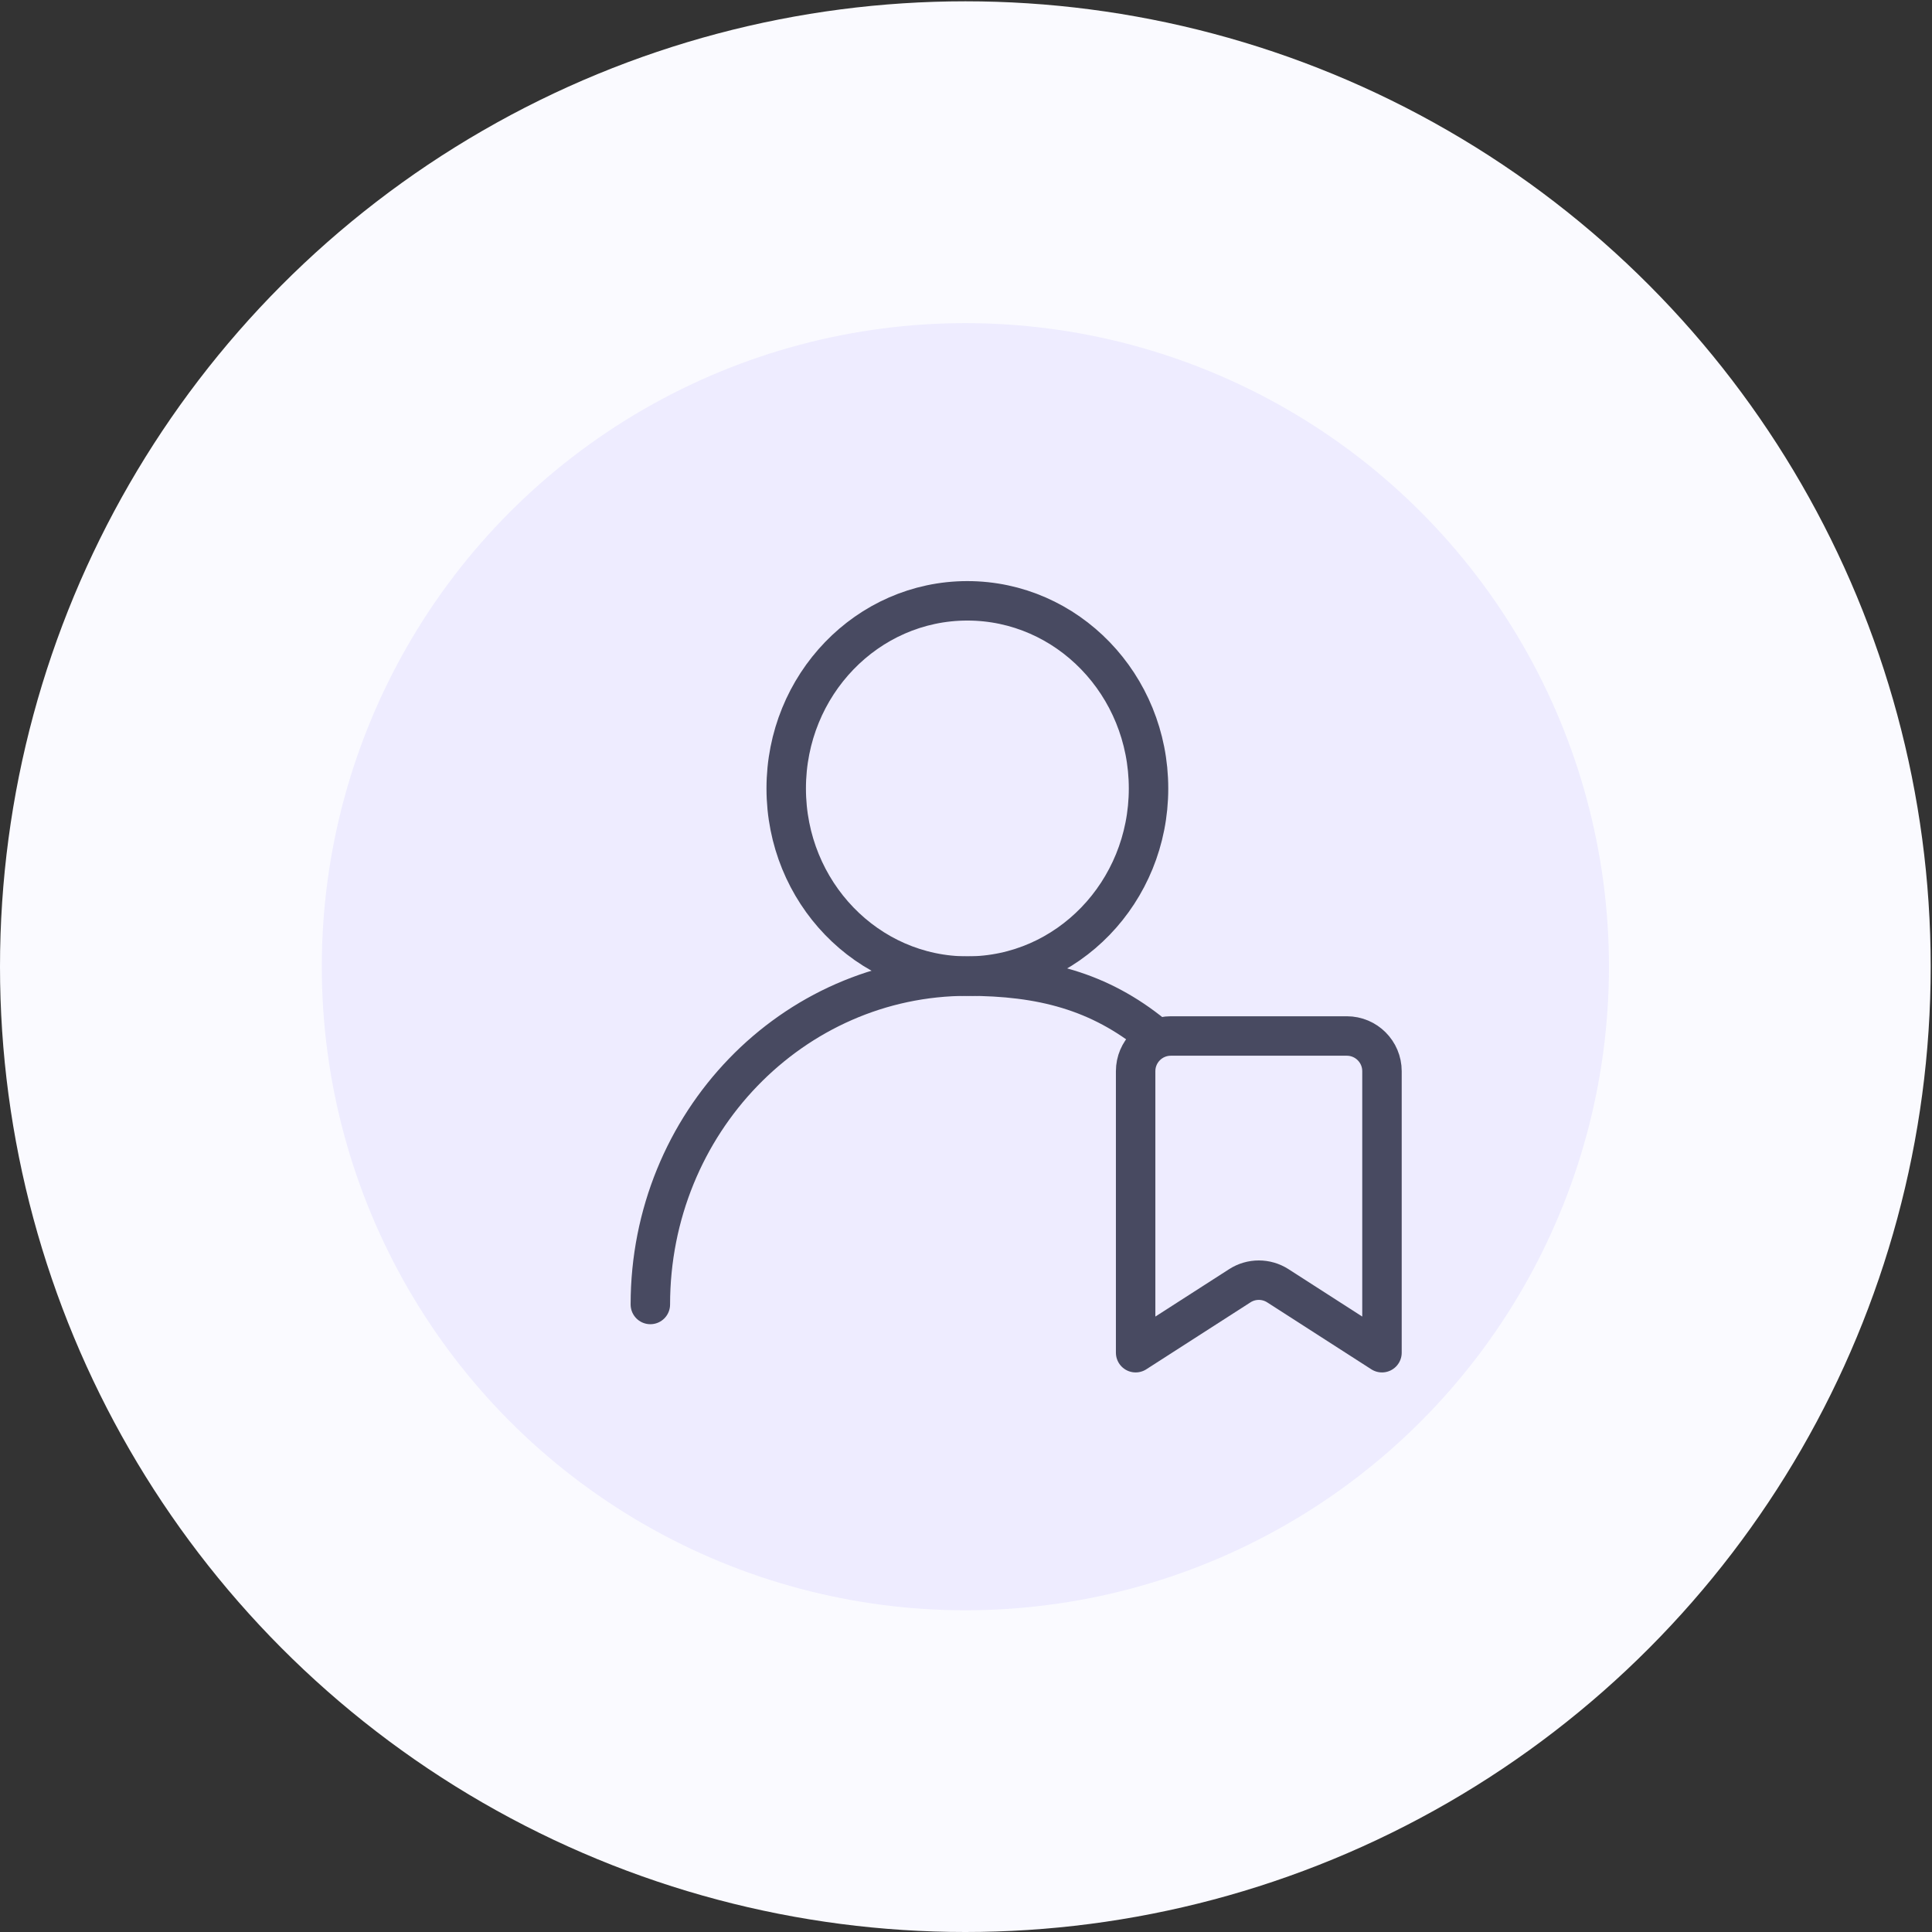
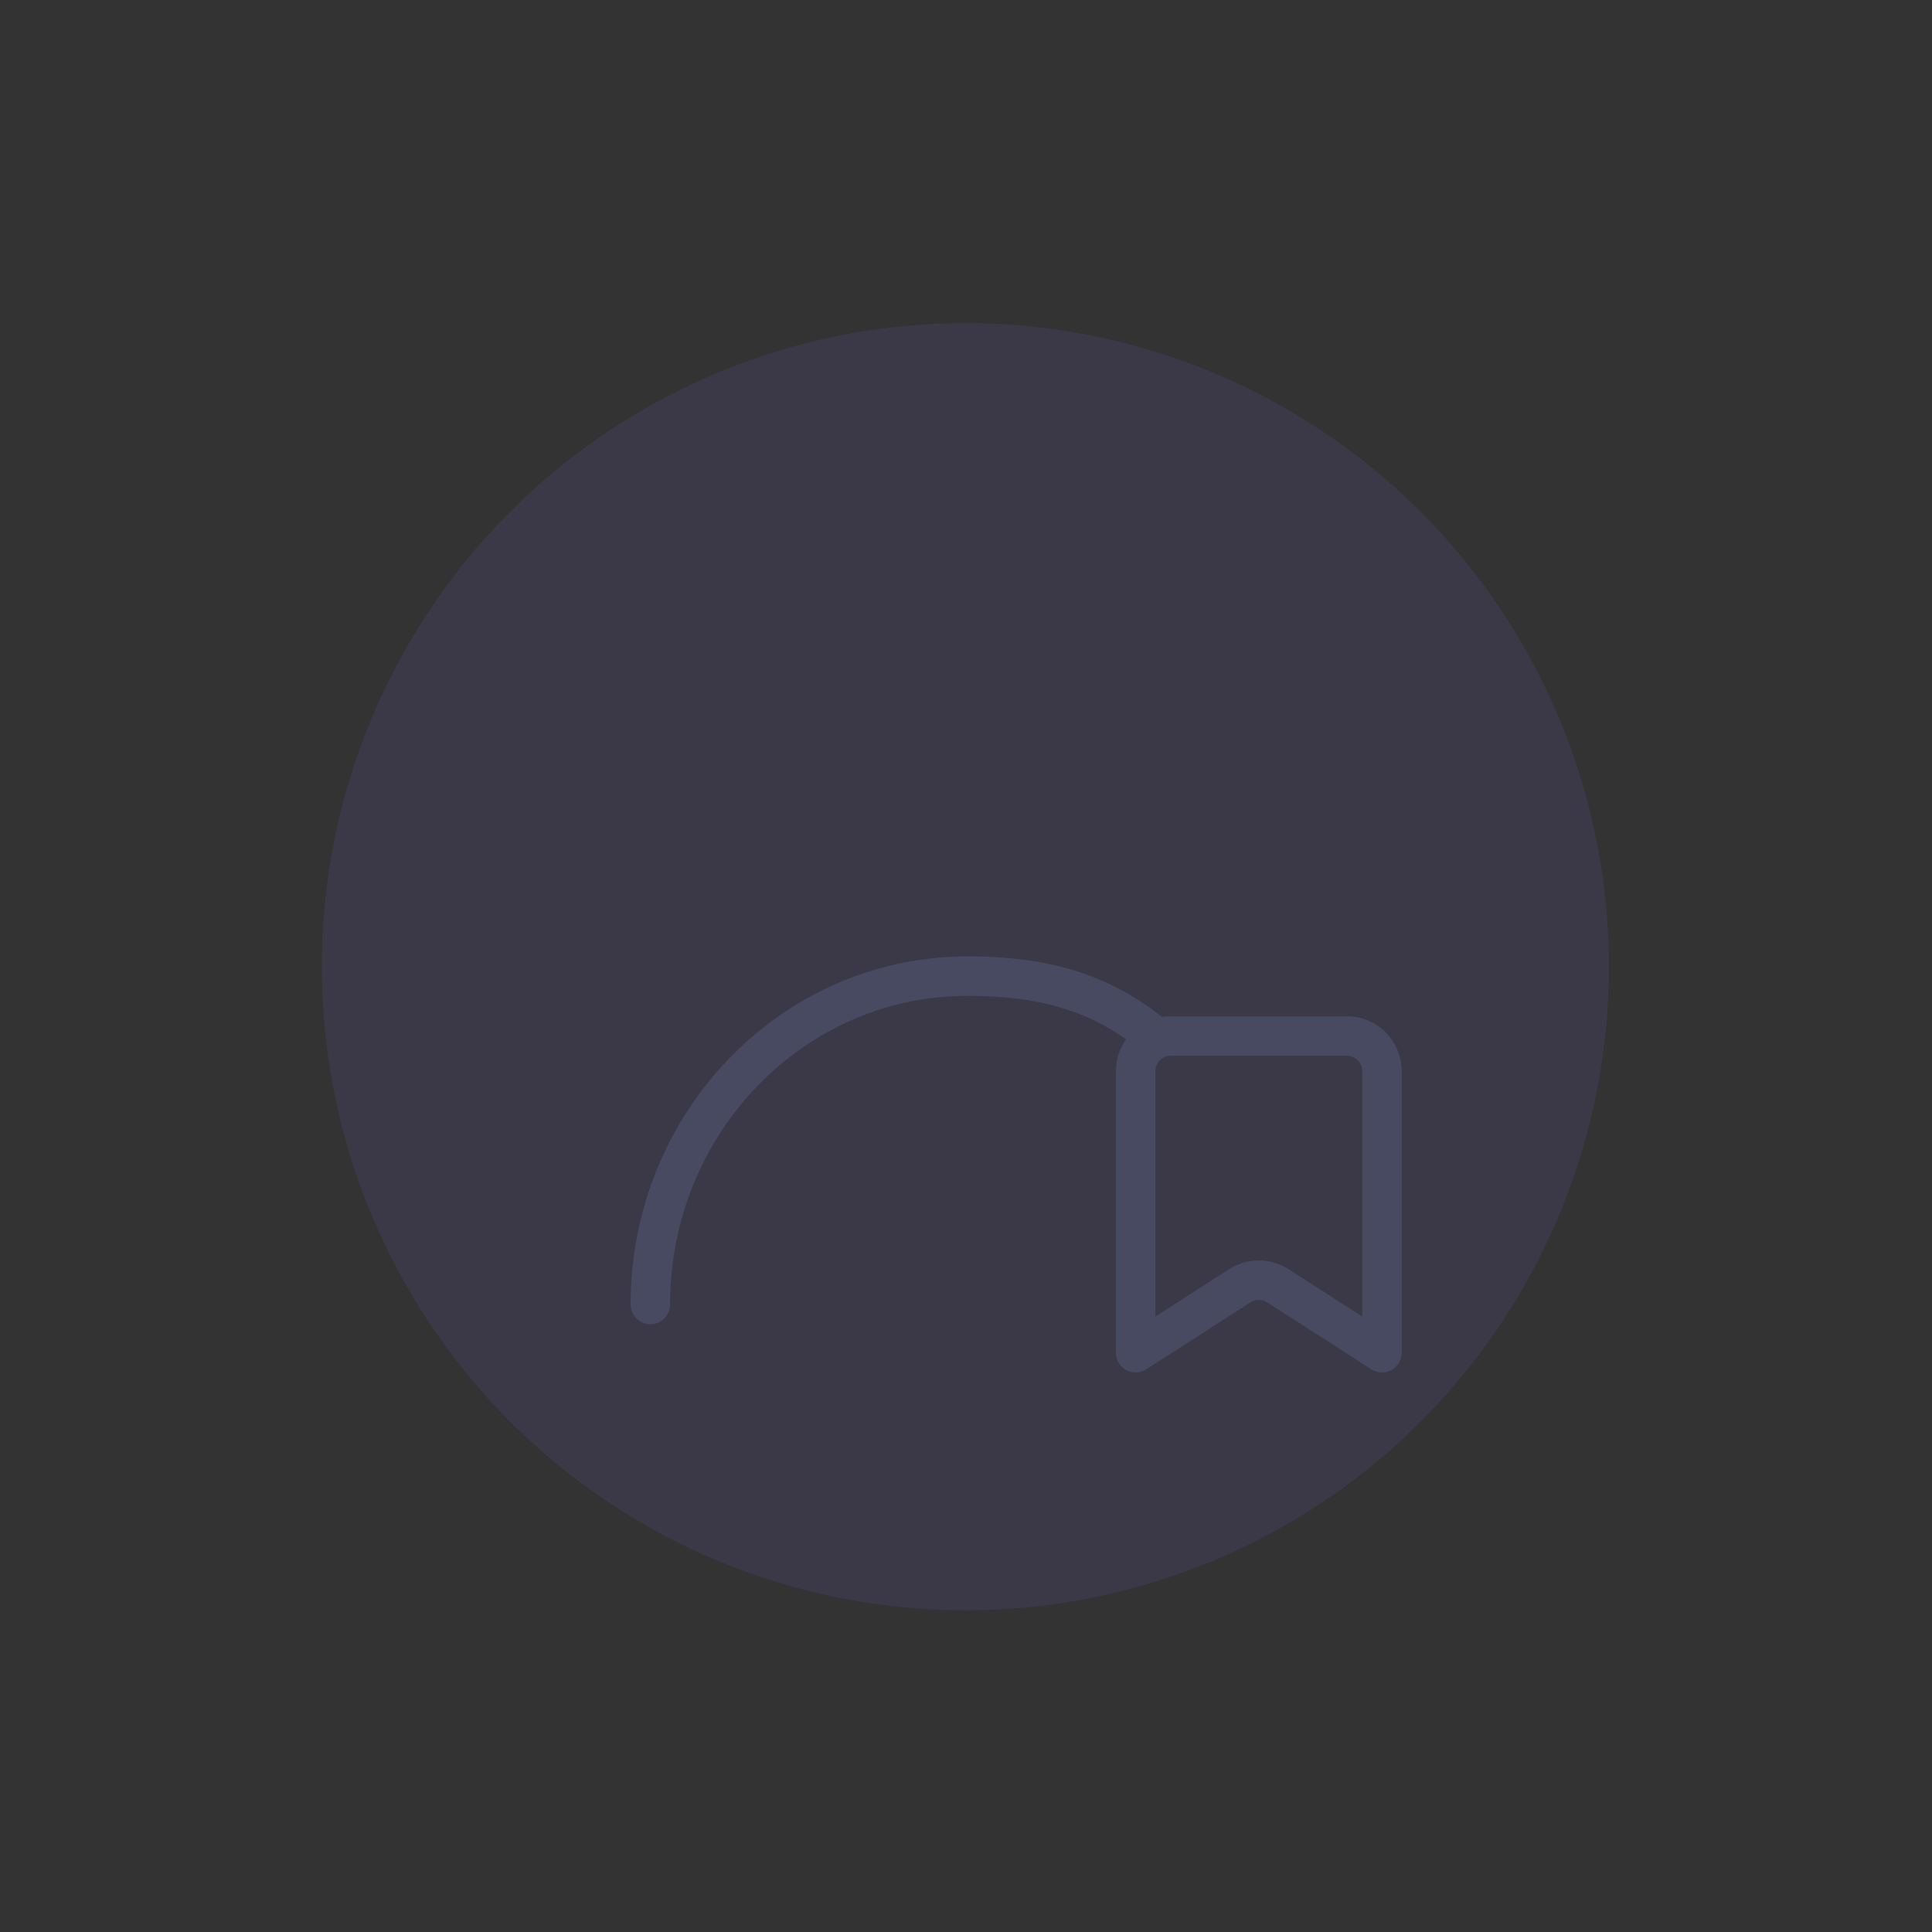
<svg xmlns="http://www.w3.org/2000/svg" width="71" height="71" viewBox="0 0 71 71" fill="none">
  <rect x="0" y="0" width="71" height="71" fill="#333333" stroke="none" />
-   <circle cx="35.476" cy="35.524" r="35.476" fill="#FAFAFF" />
  <ellipse cx="35.477" cy="35.526" rx="23.651" ry="23.651" fill="#8276FF" fill-opacity="0.1" />
-   <path d="M35.55 35.871C39.227 35.871 42.208 32.784 42.208 28.976C42.208 25.167 39.227 22.08 35.55 22.08C31.873 22.08 28.893 25.167 28.893 28.976C28.893 32.784 31.873 35.871 35.55 35.871Z" stroke="#484A61" stroke-width="1.45" stroke-linecap="round" stroke-linejoin="round" />
  <path d="M23.9 47.939C23.9 41.274 29.117 35.872 35.552 35.872C38.273 35.872 40.402 36.425 42.385 38.044" stroke="#484A61" stroke-width="1.45" stroke-linecap="round" stroke-linejoin="round" />
  <path d="M41.734 49.711V39.365C41.734 38.651 42.313 38.072 43.028 38.072H49.494C50.208 38.072 50.787 38.651 50.787 39.365V49.711L46.96 47.251C46.534 46.977 45.987 46.977 45.562 47.251L41.734 49.711Z" stroke="#484A61" stroke-width="1.45" stroke-linecap="round" stroke-linejoin="round" />
</svg>